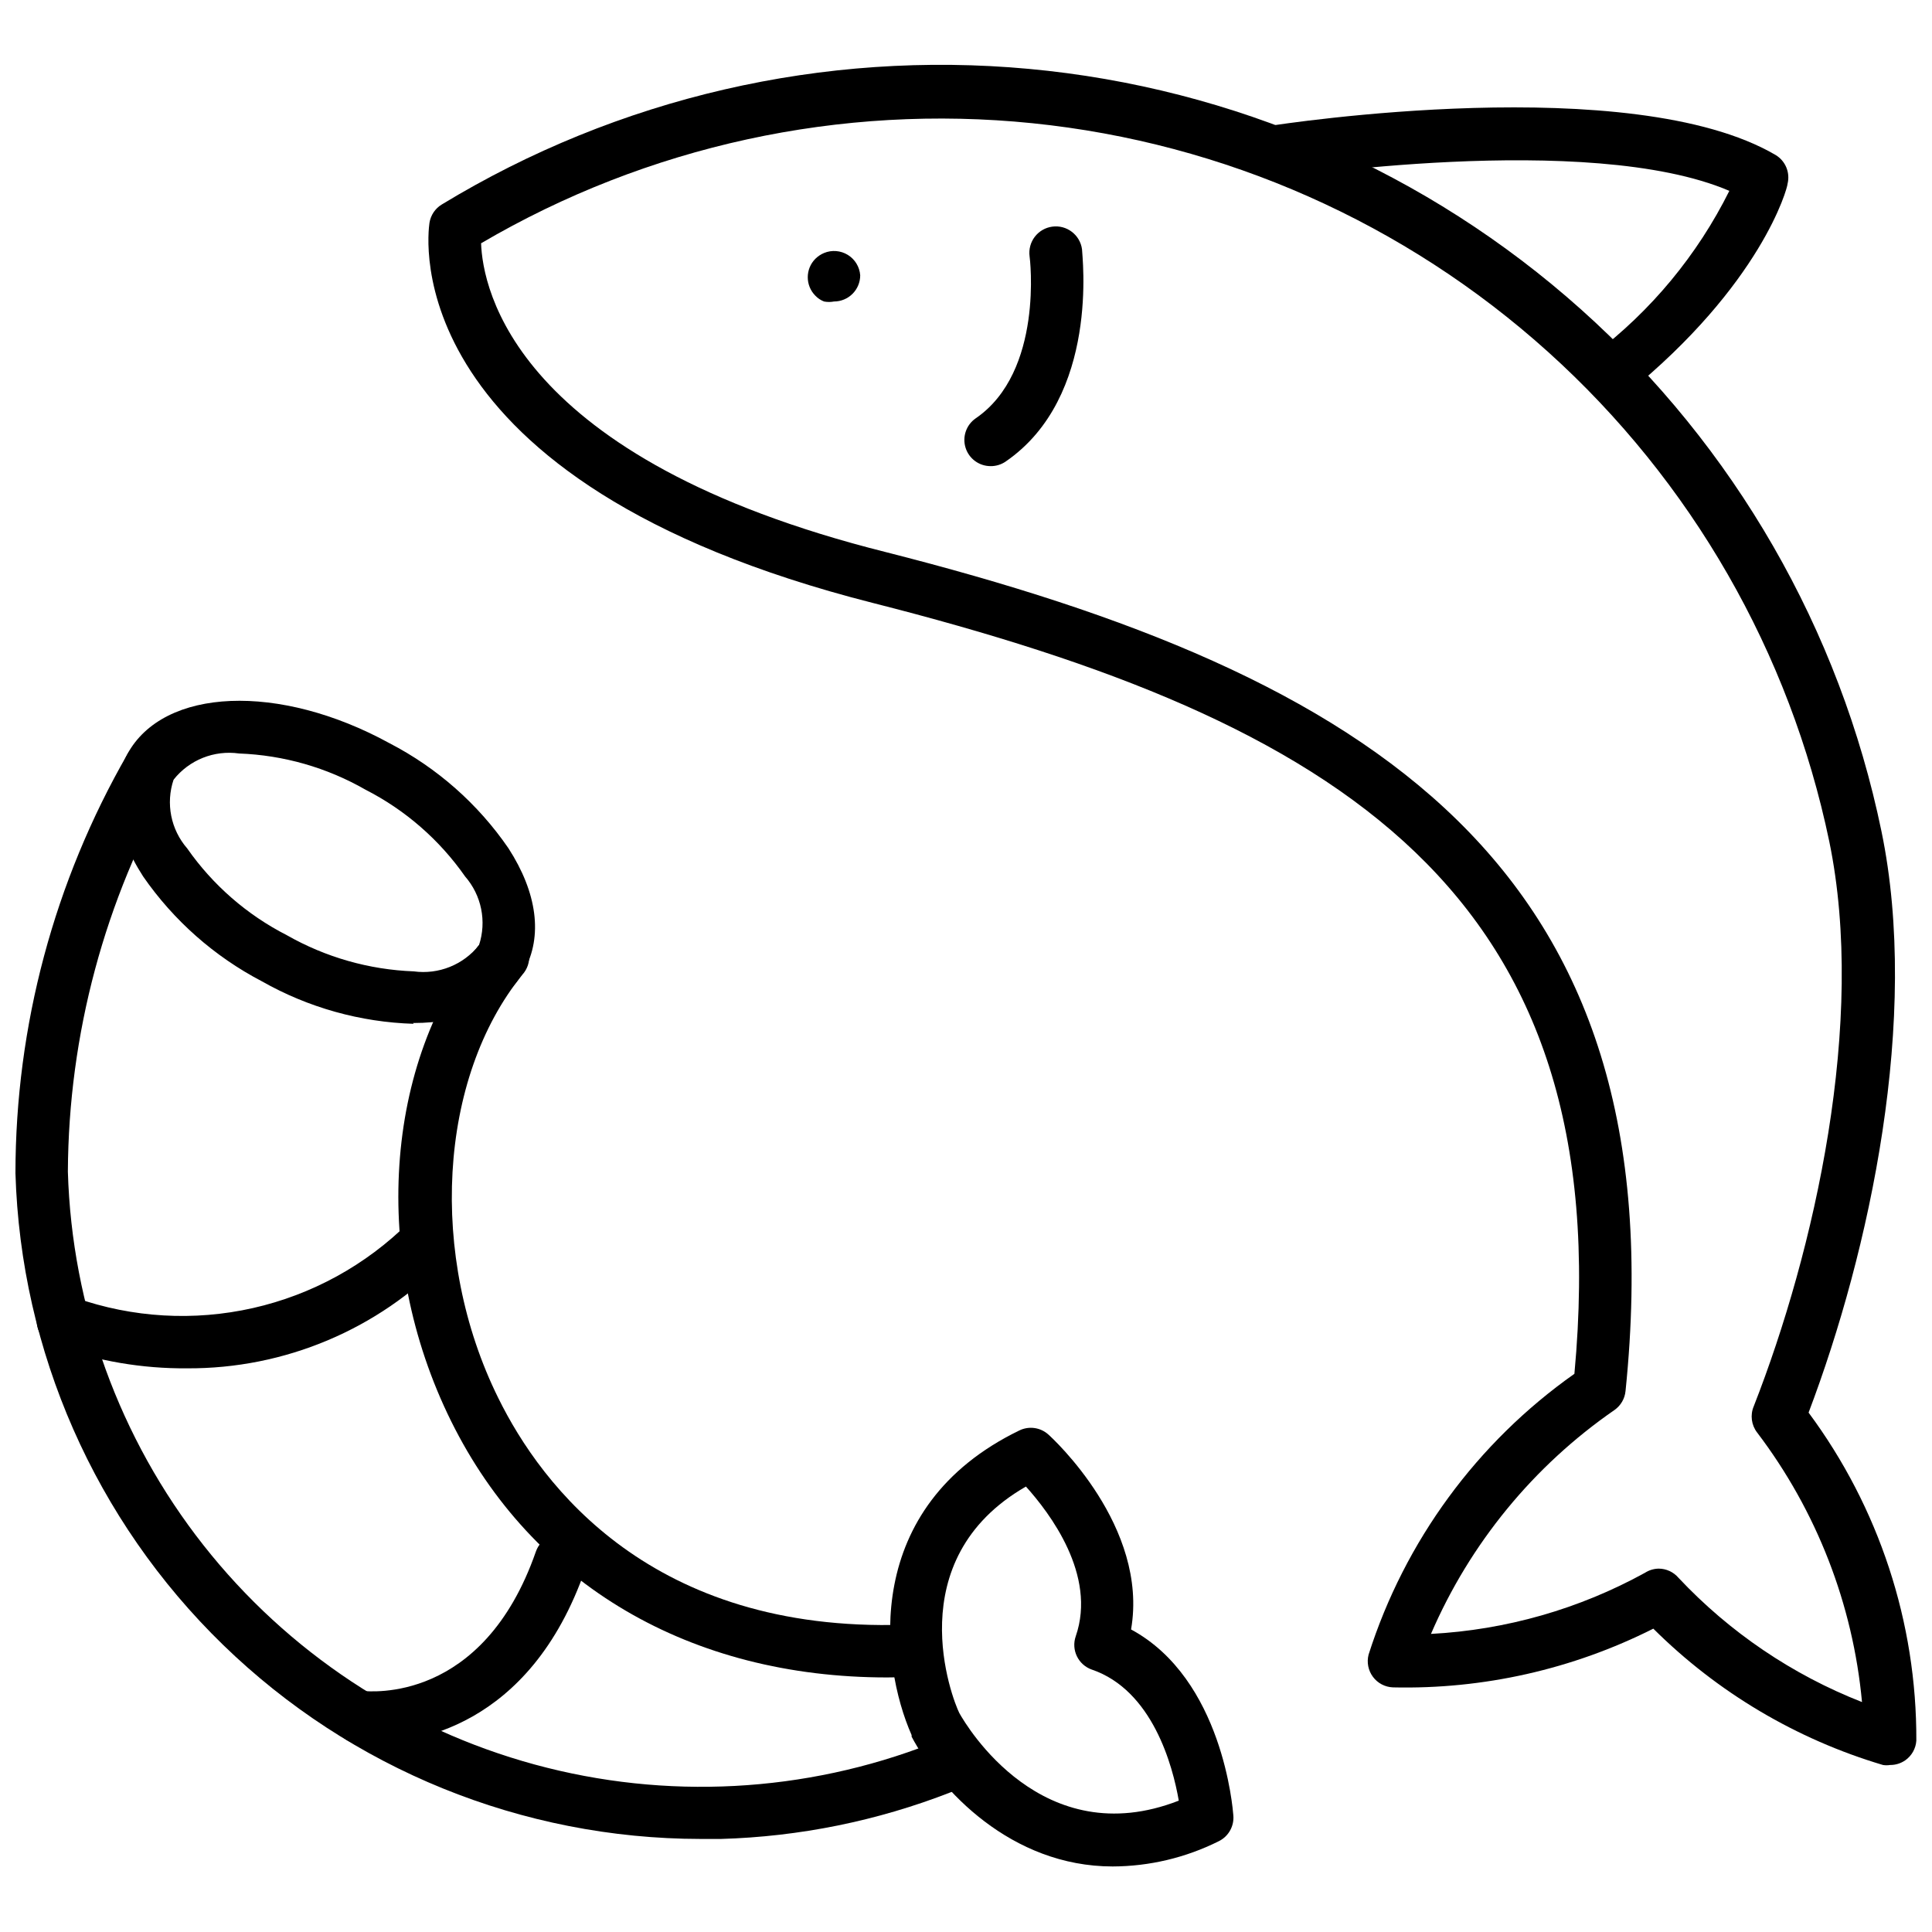
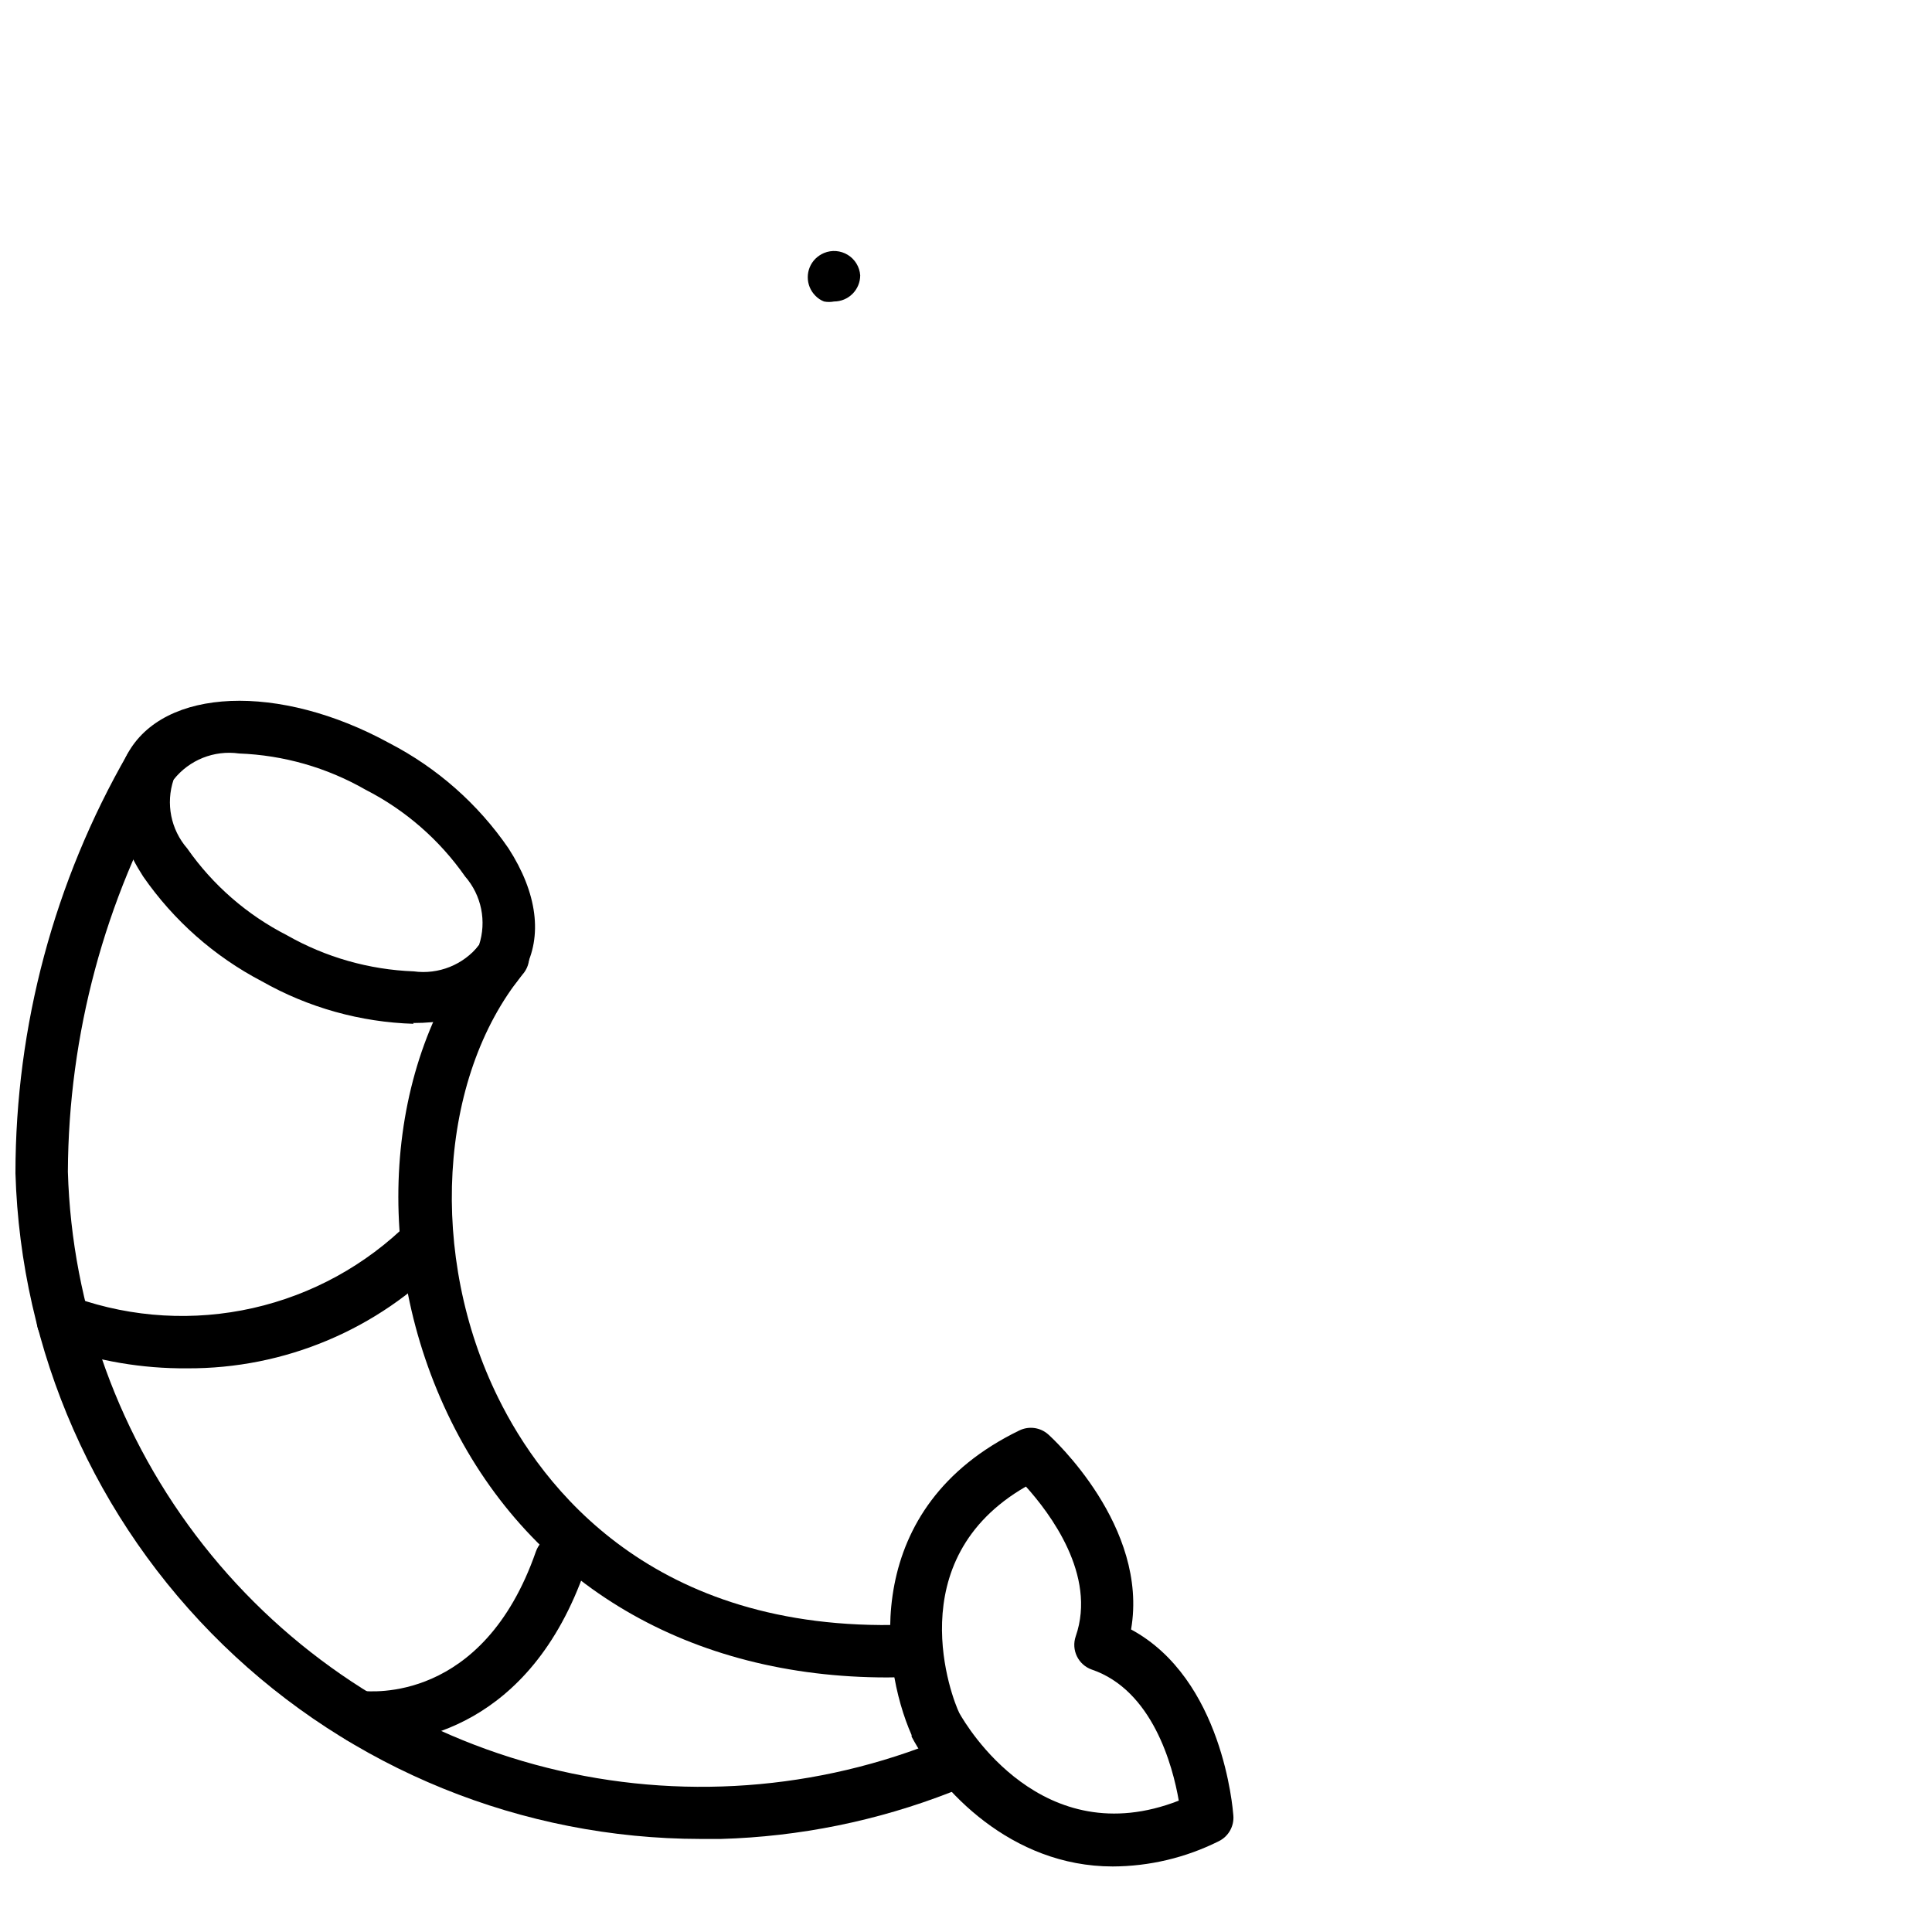
<svg xmlns="http://www.w3.org/2000/svg" width="800px" height="800px" version="1.1" viewBox="144 144 512 512">
  <defs>
    <clipPath id="b">
      <path d="m257 161h394.9v451h-394.9z" />
    </clipPath>
    <clipPath id="a">
      <path d="m148.09 340h252.91v292h-252.91z" />
    </clipPath>
  </defs>
  <g clip-path="url(#b)">
-     <path d="m644.89 611.74c-0.621 0.102-1.254 0.102-1.879 0-22.961-6.824-43.875-19.238-60.863-36.129-21.375 10.766-45.07 16.113-68.996 15.562-2.102-0.078-4.055-1.105-5.309-2.793-1.258-1.691-1.68-3.856-1.152-5.891 9.586-30.086 28.738-56.219 54.543-74.414 11.883-127.71-62.535-172.94-185.86-204.27-126.94-32.242-117.98-97.695-117.56-100.75 0.32-2.023 1.512-3.805 3.266-4.863 46.648-28.344 101.17-40.945 155.53-35.941 54.355 5.004 105.66 27.344 146.36 63.727 40.691 36.387 68.609 84.883 79.641 138.34 10.215 49.332-3.059 111.17-19.316 154.04 18.652 25.133 28.672 55.625 28.555 86.922-0.137 2.086-1.207 4.004-2.918 5.211-1.18 0.824-2.59 1.262-4.027 1.25zm-61.352-52.043v0.004c2.031 0 3.957 0.887 5.277 2.43 13.57 14.453 30.184 25.703 48.637 32.934-2.41-25.938-12.035-50.68-27.789-71.426-1.535-1.984-1.879-4.641-0.906-6.949 16.121-41.133 29.879-102.07 20.012-149.73-10.422-50.035-36.508-95.453-74.477-129.67-37.965-34.219-85.84-55.453-136.69-60.637-50.844-5.18-102.02 5.961-146.11 31.816 0.418 11.883 8.617 57.113 107.28 81.848 128.05 32.516 210.32 82.754 196.01 222.34l-0.004 0.004c-0.195 2.012-1.262 3.836-2.918 5-21.457 14.824-38.312 35.387-48.637 59.34 19.879-1.055 39.262-6.59 56.699-16.191 1.078-0.695 2.328-1.082 3.613-1.109z" />
-   </g>
-   <path d="m406.5 267.53c-3.031-0.008-5.711-1.977-6.617-4.871-0.902-2.891 0.172-6.039 2.656-7.773 18.133-12.367 14.383-42.66 14.312-42.941-0.25-1.84 0.246-3.707 1.371-5.188 1.129-1.477 2.797-2.449 4.641-2.695 3.836-0.52 7.367 2.172 7.883 6.008 0 1.598 4.793 39.117-20.289 56.281h0.004c-1.172 0.785-2.551 1.199-3.961 1.18z" />
+     </g>
  <path d="m365.02 223.9c-0.871 0.168-1.77 0.168-2.641 0-0.867-0.336-1.652-0.855-2.293-1.527-2.695-2.711-2.695-7.09 0-9.797 0.66-0.652 1.438-1.168 2.293-1.531 2.059-0.852 4.402-0.664 6.301 0.504 1.898 1.168 3.121 3.18 3.285 5.402 0 1.844-0.73 3.609-2.035 4.914-1.301 1.301-3.07 2.035-4.91 2.035z" />
-   <path d="m570.82 250.16c-2.078-0.012-4.043-0.957-5.352-2.57-2.398-2.961-1.965-7.297 0.973-9.727 15.121-11.477 27.391-26.293 35.852-43.285-37.312-15.98-119.09-3.406-119.99-3.266-3.84 0.594-7.434-2.035-8.027-5.871-0.594-3.84 2.035-7.434 5.871-8.027 3.961-0.625 96.164-14.73 134.38 7.644 2.633 1.562 3.93 4.668 3.195 7.641 0 1.113-6.949 26.68-42.523 55.586-1.191 1.121-2.742 1.785-4.375 1.875z" />
  <g clip-path="url(#a)">
    <path d="m329.65 631.34c-47.254-0.051-92.629-18.492-126.52-51.422-33.887-32.93-53.625-77.758-55.035-124.99 0.012-39.02 10.266-77.355 29.738-111.17 0.965-1.582 2.516-2.711 4.316-3.141 1.801-0.434 3.699-0.125 5.273 0.848 3.231 1.977 4.281 6.184 2.359 9.449-18.043 31.559-27.617 67.246-27.793 103.6 1.059 35.988 13.652 70.688 35.93 98.977 22.277 28.285 53.055 48.664 87.797 58.129 34.738 9.465 71.602 7.512 105.15-5.566 1.73-0.77 3.703-0.797 5.453-0.078 1.754 0.723 3.137 2.125 3.828 3.891 0.695 1.762 0.637 3.734-0.16 5.453s-2.258 3.043-4.051 3.656c-19.449 7.59-40.062 11.773-60.934 12.367z" />
  </g>
  <path d="m379.12 588.54c-52.18 0-94.078-24.527-115.55-67.883-21.473-43.355-17.859-95.258 8.125-127.15 1.129-1.535 2.832-2.543 4.719-2.785s3.793 0.301 5.269 1.5 2.394 2.953 2.543 4.852c0.148 1.898-0.488 3.769-1.758 5.188-22.305 27.445-25.012 74.691-6.391 112.28 11.465 23.277 40.715 62.117 107.49 60.031h-0.004c3.836-0.113 7.043 2.902 7.156 6.738 0.113 3.84-2.902 7.043-6.738 7.156z" />
  <path d="m438.88 638.63c-26.957 0-45.859-20.359-53.293-34.395v-0.418c-8.406-19.039-13.27-60.449 28.559-80.738l-0.004 0.004c2.527-1.23 5.543-0.82 7.644 1.043 1.18 1.043 26.68 24.457 21.957 51.695 24.32 13.133 26.957 47.594 27.098 49.191 0.289 2.902-1.266 5.676-3.891 6.945-8.723 4.352-18.328 6.637-28.07 6.672zm-40.648-40.648c1.945 3.473 22.027 37.312 58.156 23.207-1.598-9.242-6.949-29.25-23.066-34.742v0.004c-3.598-1.277-5.492-5.219-4.238-8.824 5.629-16.258-6.949-32.727-13.203-39.676-33.836 19.457-19.523 56.281-17.648 60.031z" />
  <path d="m193.54 506.62c-11.84 0.094-23.598-1.906-34.742-5.906-1.906-0.531-3.496-1.855-4.367-3.633-0.871-1.781-0.941-3.848-0.195-5.68 0.75-1.836 2.246-3.262 4.109-3.926 1.867-0.664 3.93-0.496 5.664 0.453 15.109 5.305 31.402 6.25 47.023 2.723 15.617-3.527 29.926-11.383 41.289-22.664 2.758-2.359 6.867-2.199 9.434 0.367 2.566 2.566 2.723 6.676 0.363 9.43-17.965 18.57-42.742 28.988-68.578 28.836z" />
  <path d="m242.24 606.05c-1.273 0.07-2.551 0.07-3.824 0-3.769-0.574-6.375-4.078-5.836-7.852 0.473-3.793 3.918-6.496 7.715-6.047 1.461 0 31.613 3.543 45.719-36.965 1.266-3.625 5.231-5.539 8.859-4.273 3.625 1.27 5.539 5.234 4.269 8.859-14.797 42.594-45.996 46.277-56.902 46.277z" />
  <path d="m253.64 415.32c-14.125-0.426-27.938-4.289-40.23-11.258-12.59-6.574-23.391-16.113-31.477-27.793-7.644-11.812-9.102-23.348-4.168-32.449 9.59-17.648 40.23-18.898 69.48-2.848 12.617 6.539 23.43 16.082 31.477 27.793 7.644 11.812 9.172 23.348 4.168 32.449-5.004 9.102-15.355 13.895-29.461 13.895zm-46.273-71.637c-6.617-0.941-13.234 1.703-17.371 6.949-2.106 6.277-0.734 13.203 3.613 18.203 6.781 9.715 15.852 17.609 26.402 23 10.273 5.852 21.809 9.141 33.629 9.586 6.59 0.902 13.164-1.738 17.301-6.945 2.074-6.293 0.672-13.215-3.684-18.207-6.785-9.711-15.852-17.609-26.402-22.996-10.223-5.863-21.715-9.152-33.488-9.59z" />
</svg>